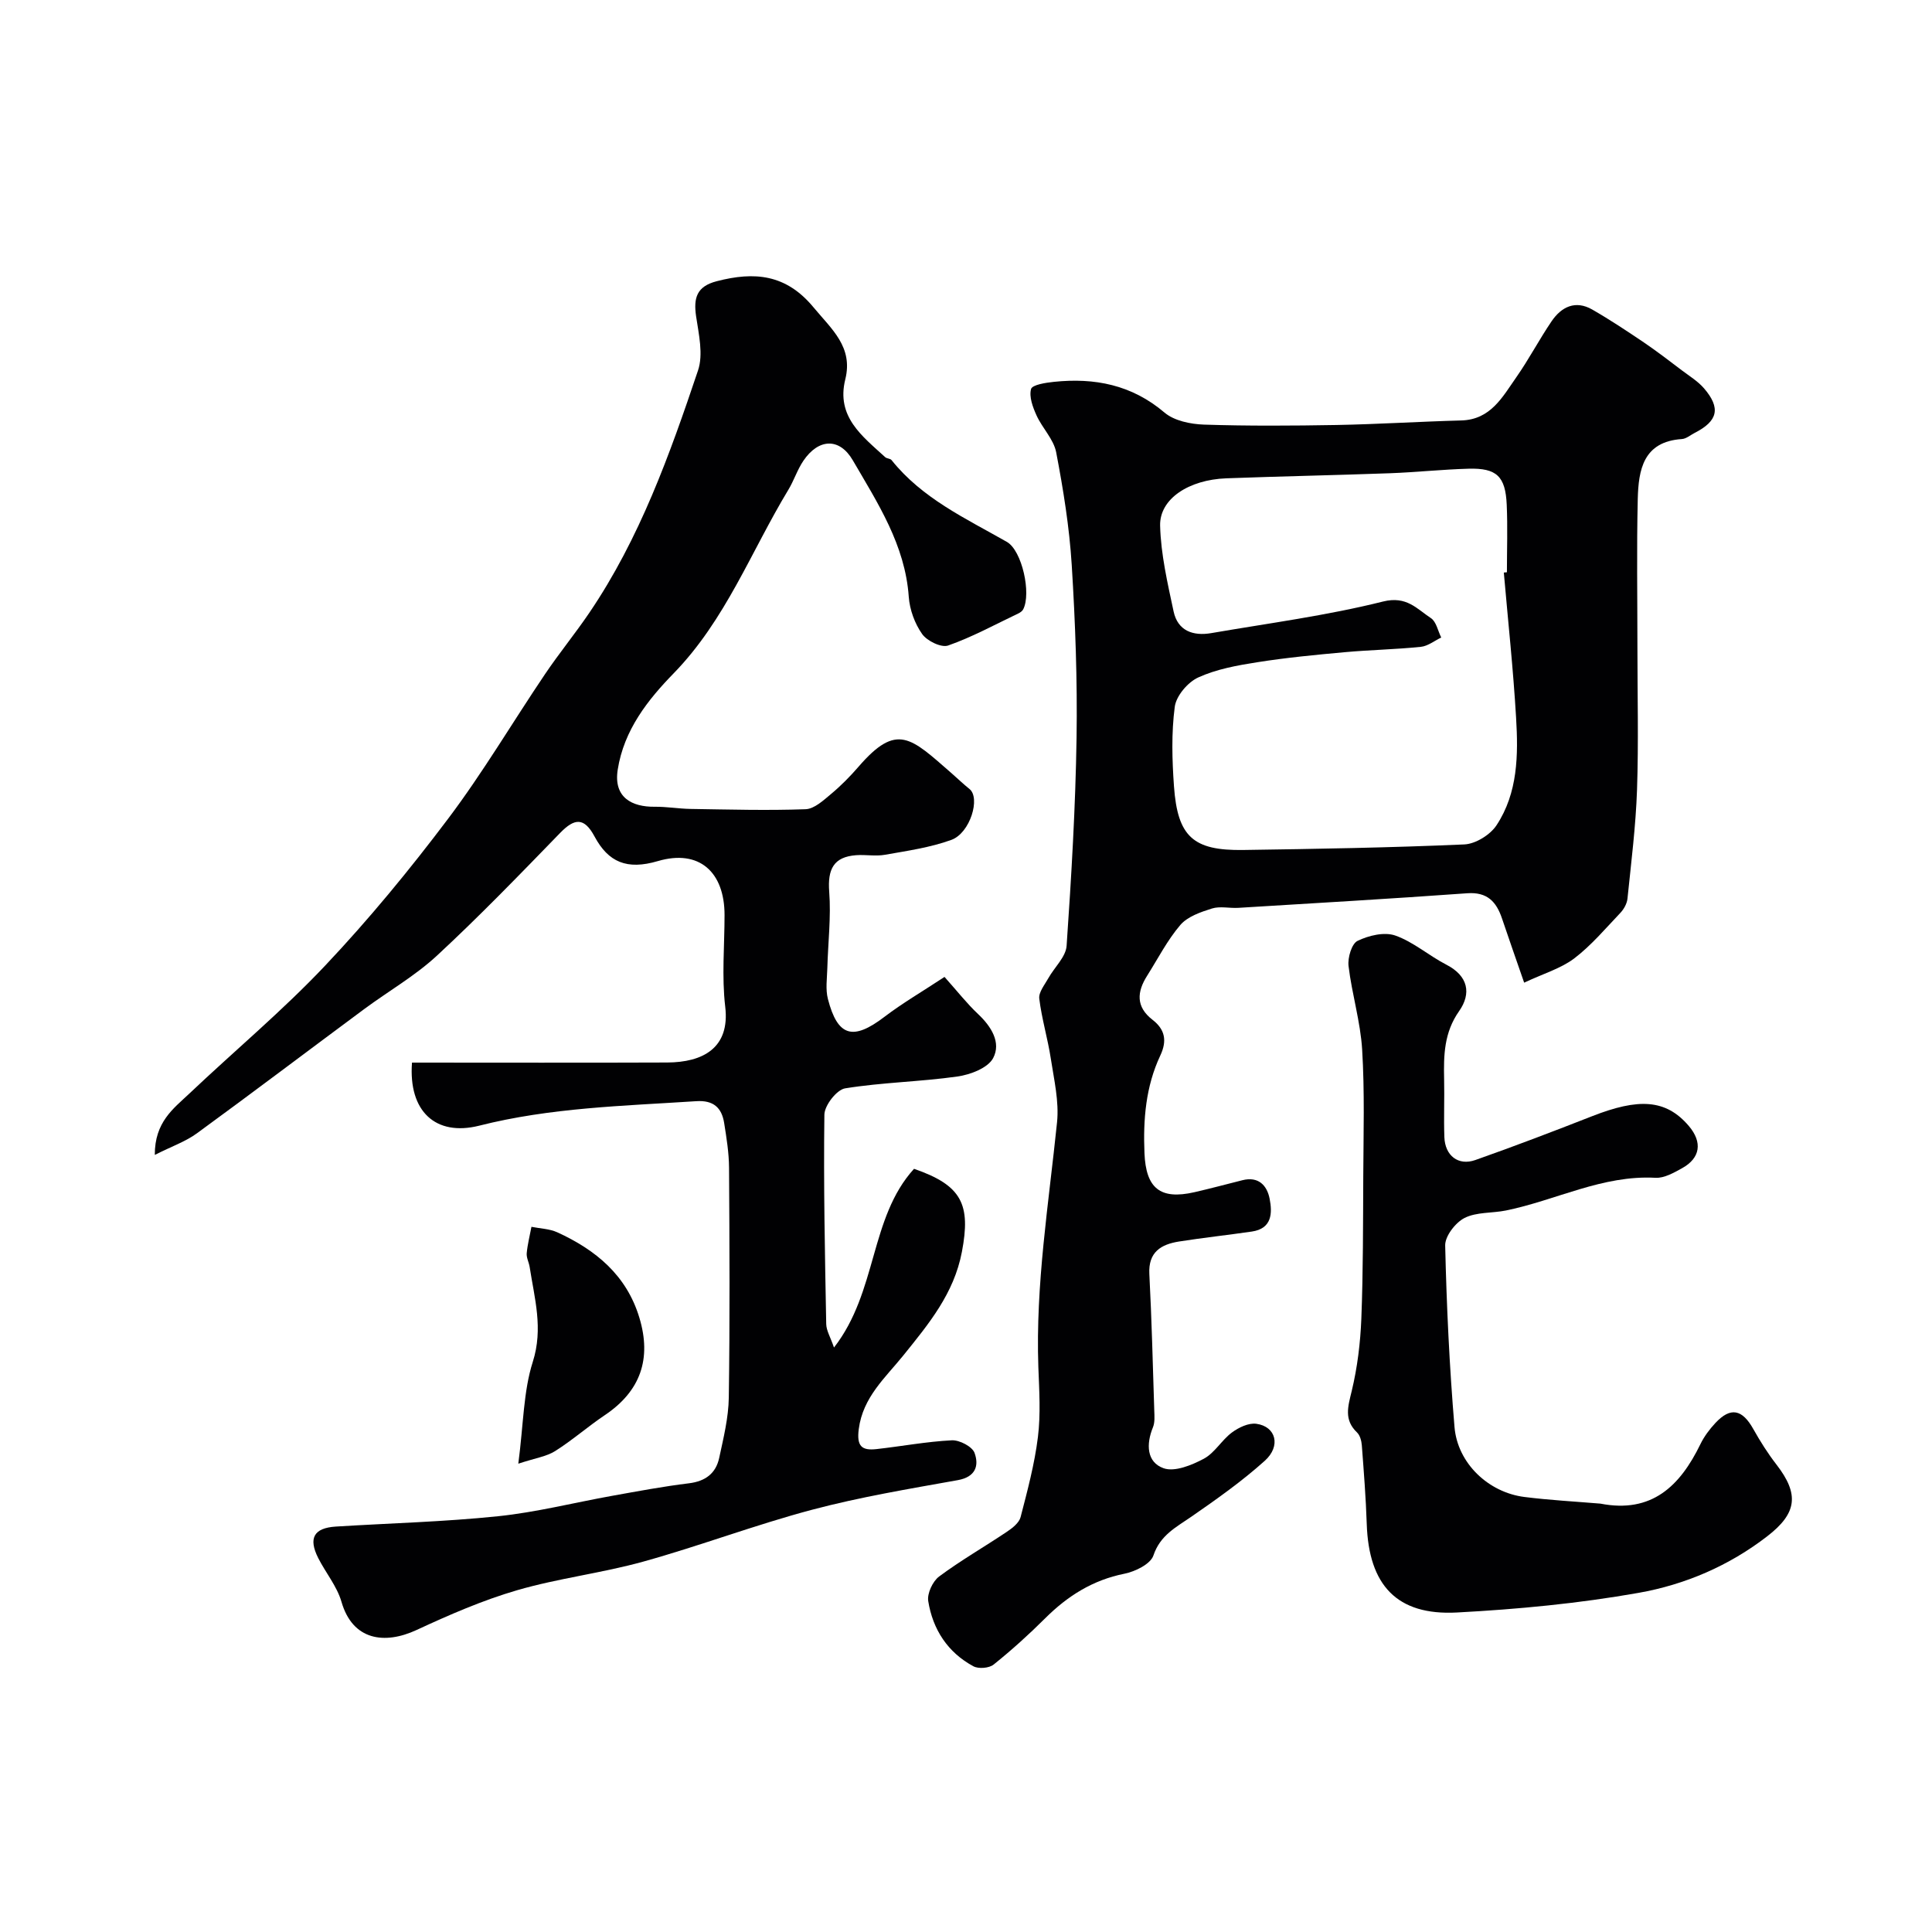
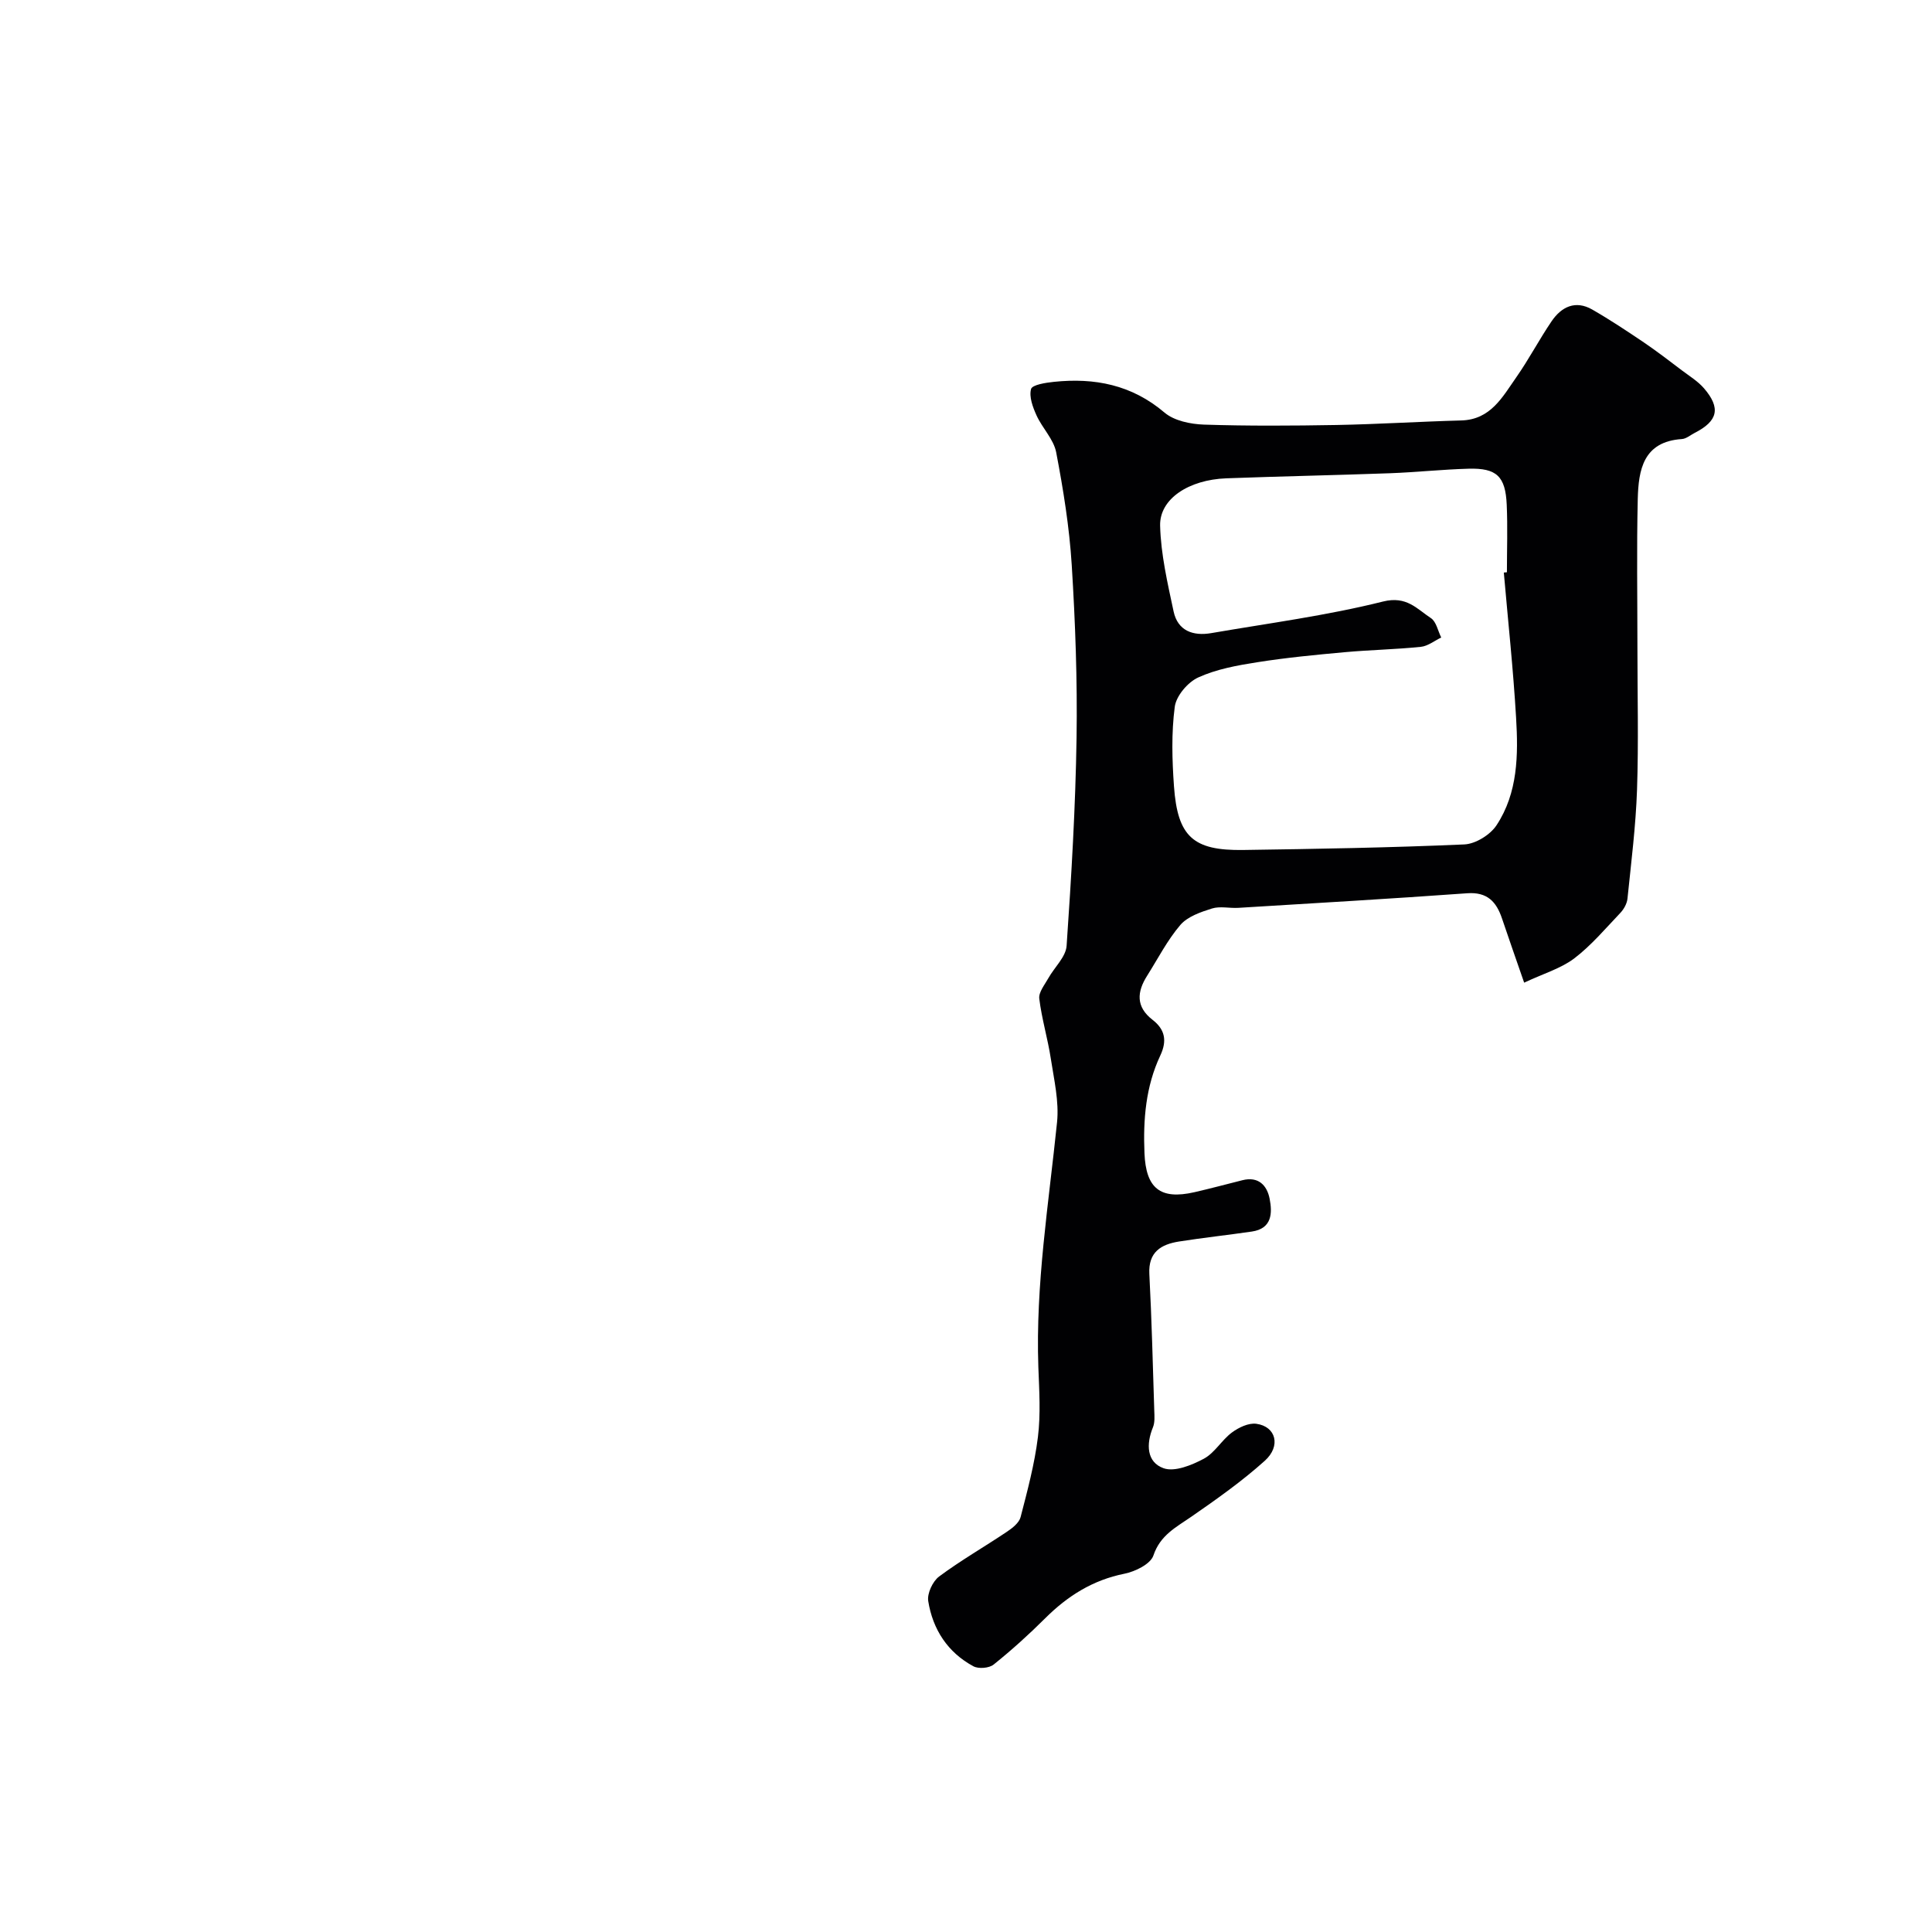
<svg xmlns="http://www.w3.org/2000/svg" enable-background="new 0 0 400 400" viewBox="0 0 400 400">
  <g fill="#010103">
-     <path d="m85.3 220c17.87 0 35.35.05 52.83-.02 7.35-.03 13.04-2.97 12.02-11.55-.74-6.25-.14-12.65-.14-18.98 0-8.89-5.23-13.69-13.81-11.17-6.41 1.89-10.25.23-13.11-5.1-2.15-4-4.14-3.8-7.12-.73-8.36 8.61-16.7 17.25-25.5 25.4-4.54 4.21-10.06 7.36-15.08 11.08-11.55 8.56-23.01 17.24-34.62 25.71-2.34 1.71-5.21 2.7-8.72 4.47-.03-6.8 3.86-9.59 7.08-12.63 9.37-8.88 19.33-17.18 28.18-26.55 9.06-9.59 17.5-19.85 25.45-30.4 7.23-9.59 13.36-20 20.09-29.97 2.92-4.33 6.24-8.38 9.17-12.7 10.44-15.39 16.64-32.74 22.5-50.17 1.12-3.33.15-7.5-.4-11.2-.56-3.82.12-6.2 4.28-7.27 7.79-2.02 14.32-1.48 20.02 5.4 3.77 4.55 8.25 8.21 6.59 14.91-1.93 7.78 3.52 11.77 8.26 16.12.34.31 1.05.27 1.32.61 6.34 7.94 15.34 12.07 23.87 16.93 3.15 1.8 5.1 10.71 3.37 13.99-.2.37-.65.67-1.06.86-4.79 2.28-9.49 4.86-14.48 6.61-1.41.49-4.36-.95-5.37-2.38-1.53-2.16-2.58-5.05-2.77-7.7-.75-10.75-6.44-19.42-11.58-28.26-2.77-4.76-7.11-4.53-10.24.09-1.26 1.86-1.95 4.09-3.12 6.02-7.72 12.76-12.98 26.93-23.73 37.98-5.3 5.44-10.3 11.69-11.59 19.97-.9 5.78 2.99 7.71 7.65 7.66 2.47-.03 4.95.41 7.43.45 7.94.12 15.89.35 23.82.06 1.81-.07 3.71-1.85 5.29-3.17 2.04-1.7 3.93-3.62 5.67-5.63 7.97-9.22 10.81-6.02 19.25 1.34 1.24 1.08 2.43 2.24 3.72 3.27 2.31 1.84.16 9.12-3.75 10.54-4.38 1.59-9.11 2.26-13.74 3.08-1.94.35-4-.06-5.99.09-4.63.35-5.92 2.87-5.56 7.57.4 5.23-.25 10.54-.39 15.82-.06 2.13-.4 4.38.12 6.38 2.02 7.82 5.2 8.65 11.67 3.72 3.78-2.88 7.93-5.29 12.47-8.29 2.68 3 4.64 5.51 6.93 7.67 2.76 2.59 4.84 5.92 3.14 9.14-1.09 2.05-4.72 3.43-7.4 3.81-7.71 1.09-15.56 1.21-23.24 2.45-1.75.28-4.27 3.53-4.3 5.44-.19 14.45.11 28.91.38 43.36.03 1.36.87 2.71 1.61 4.86 9.03-11.6 7.34-26.85 16.57-37 9.93 3.43 11.78 7.38 9.91 17.2-1.65 8.66-6.87 14.91-12.11 21.42-3.72 4.62-8.38 8.64-9.24 15.25-.47 3.58.62 4.5 3.67 4.16 5.2-.58 10.38-1.56 15.59-1.82 1.59-.08 4.23 1.29 4.71 2.61.95 2.61.25 4.98-3.48 5.64-10.1 1.81-20.27 3.5-30.17 6.13-11.76 3.12-23.19 7.47-34.92 10.73-8.6 2.39-17.58 3.44-26.14 5.93-7.14 2.08-14.06 5.1-20.83 8.24-6.59 3.05-13.22 2.17-15.53-5.84-.93-3.22-3.27-6.01-4.82-9.07-2.08-4.13-.89-6.22 3.64-6.51 11.2-.7 22.44-.98 33.59-2.14 7.93-.82 15.73-2.81 23.59-4.22 5.3-.95 10.6-1.95 15.94-2.6 3.41-.42 5.57-2.05 6.26-5.25.89-4.13 1.93-8.33 1.99-12.51.23-15.85.15-31.71.05-47.57-.02-3.09-.52-6.19-1.01-9.26-.51-3.19-2.23-4.76-5.8-4.52-15.07.98-30.19 1.33-44.96 5.08-8.95 2.23-14.64-2.95-13.87-13.07z" />
-     <path d="m315.56 203.45c-1.94-5.6-3.29-9.44-4.59-13.3-1.17-3.46-3.05-5.51-7.2-5.21-15.79 1.14-31.59 2.05-47.39 3.02-1.83.11-3.79-.39-5.47.14-2.33.73-5.03 1.66-6.53 3.4-2.7 3.16-4.64 6.97-6.88 10.52-2.11 3.33-2.37 6.42 1.12 9.12 2.57 1.99 3.06 4.31 1.6 7.41-3 6.38-3.56 13.2-3.27 20.2.3 7.24 3.22 9.71 10.35 8.08 3.32-.76 6.62-1.65 9.93-2.48 3.31-.84 5.09 1.07 5.63 3.82.59 2.99.5 6.2-3.68 6.81-5.01.73-10.06 1.27-15.06 2.06-3.75.59-6.4 2.18-6.16 6.74.49 9.42.72 18.85 1.02 28.28.04 1.15.14 2.42-.27 3.44-1.44 3.5-1.32 7.23 2.19 8.48 2.29.82 5.83-.63 8.33-1.96 2.25-1.2 3.69-3.84 5.8-5.42 1.41-1.05 3.47-2.04 5.08-1.82 4.06.55 5.16 4.59 1.75 7.66-4.72 4.24-9.95 7.94-15.18 11.56-3.19 2.21-6.46 3.82-7.88 8.05-.6 1.77-3.75 3.32-5.99 3.77-6.56 1.31-11.77 4.6-16.41 9.22-3.39 3.38-6.95 6.6-10.68 9.59-.93.75-3.11.93-4.18.36-5.34-2.87-8.42-7.64-9.36-13.5-.25-1.58.92-4.09 2.25-5.09 4.49-3.34 9.38-6.14 14.03-9.26 1.14-.76 2.53-1.85 2.84-3.03 1.42-5.48 2.9-10.99 3.59-16.59.59-4.76.27-9.65.09-14.48-.6-17.05 2.14-33.81 3.87-50.68.44-4.31-.62-8.81-1.29-13.18-.64-4.17-1.88-8.25-2.39-12.42-.16-1.32 1.11-2.86 1.87-4.22 1.26-2.27 3.63-4.41 3.79-6.72.99-14.34 1.84-28.71 2.06-43.08.18-11.92-.26-23.88-1-35.78-.49-7.82-1.75-15.62-3.22-23.32-.52-2.7-2.88-5.01-4.07-7.64-.77-1.7-1.57-3.84-1.13-5.46.24-.87 3.02-1.31 4.7-1.48 8.45-.89 16.15.6 22.93 6.36 2 1.7 5.37 2.39 8.14 2.49 9.15.3 18.33.24 27.49.08 8.6-.16 17.2-.71 25.8-.94 6.1-.16 8.55-4.87 11.41-8.95 2.61-3.73 4.73-7.8 7.29-11.57 2.04-3.01 4.94-4.44 8.43-2.44 3.66 2.1 7.19 4.45 10.69 6.81 2.7 1.83 5.29 3.83 7.89 5.8 1.57 1.18 3.3 2.24 4.56 3.7 3.51 4.09 2.88 6.77-1.94 9.23-.88.45-1.74 1.21-2.64 1.27-8.02.53-8.99 6.39-9.14 12.44-.24 10.19-.07 20.39-.07 30.58 0 9.86.25 19.73-.08 29.58-.26 7.53-1.21 15.05-1.98 22.56-.11 1.03-.74 2.17-1.47 2.94-3.1 3.26-6.04 6.76-9.59 9.46-2.78 2.08-6.36 3.12-10.33 4.99zm-4.21-84.91c.21-.02.43-.04.64-.06 0-4.66.17-9.34-.04-13.99-.26-5.88-2.09-7.61-7.89-7.45-5.44.15-10.86.74-16.3.94-11.29.41-22.58.63-33.87 1.05-7.74.29-13.83 4.23-13.7 9.8.15 5.94 1.54 11.89 2.79 17.76.86 4.02 4.03 5.14 7.8 4.49 11.88-2.05 23.89-3.62 35.56-6.54 4.89-1.22 7 1.52 9.92 3.44 1.11.73 1.44 2.64 2.13 4.01-1.4.67-2.76 1.78-4.22 1.93-5.24.54-10.52.63-15.77 1.11-6.05.55-12.11 1.13-18.1 2.08-4.16.65-8.45 1.43-12.22 3.15-2.17.99-4.57 3.82-4.86 6.09-.71 5.41-.55 10.99-.16 16.46.75 10.42 3.97 13.32 14.32 13.17 15.26-.22 30.53-.48 45.78-1.15 2.33-.1 5.37-1.98 6.68-3.97 4.44-6.72 4.51-14.58 4.05-22.27-.59-10.04-1.67-20.04-2.54-30.05z" />
-     <path d="m331.35 311.31c10.62 2.07 16.48-3.63 20.7-12.31.77-1.59 1.89-3.08 3.1-4.38 3.14-3.37 5.56-2.86 7.86 1.26 1.43 2.55 3.01 5.05 4.8 7.36 4.77 6.17 4.21 10.09-1.91 14.82-7.93 6.13-17.03 10.02-26.63 11.72-12.4 2.2-25.04 3.4-37.63 4.07-12.43.66-18.25-5.65-18.67-18.32-.18-5.44-.61-10.87-1.02-16.3-.07-.91-.37-2.05-.98-2.64-2.77-2.64-1.89-5.37-1.11-8.6 1.17-4.87 1.79-9.94 1.99-14.95.38-9.84.35-19.71.4-29.56.04-8.72.3-17.46-.23-26.15-.35-5.81-2.13-11.53-2.82-17.34-.2-1.71.65-4.6 1.86-5.19 2.3-1.12 5.55-1.9 7.81-1.11 3.77 1.32 6.97 4.18 10.59 6.04 4.54 2.34 5.19 5.97 2.64 9.6-3.13 4.44-3.22 9.14-3.11 14.1.09 4-.09 8 .05 12 .14 3.84 2.88 5.99 6.42 4.74 8.11-2.86 16.15-5.93 24.16-9.07 9.52-3.73 15.25-3.61 20.04 2.03 2.84 3.35 2.42 6.64-1.45 8.76-1.69.93-3.67 2.06-5.45 1.96-10.99-.6-20.62 4.66-30.97 6.77-2.87.58-6.1.29-8.58 1.55-1.88.96-4.05 3.77-4 5.7.29 12.54.88 25.08 1.93 37.58.63 7.52 7.03 13.54 14.46 14.48 5.22.66 10.49.94 15.75 1.38z" />
-     <path d="m107.31 303.04c1.08-8.23 1.05-14.98 3-21.09 2.2-6.91.35-13.13-.65-19.63-.15-.96-.69-1.92-.61-2.85.17-1.84.64-3.65.98-5.47 1.79.36 3.74.4 5.36 1.14 7.95 3.64 14.32 8.86 16.98 17.66 2.59 8.56.21 15.24-7.12 20.17-3.52 2.36-6.72 5.19-10.3 7.45-1.78 1.13-4.09 1.45-7.64 2.62z" />
+     <path d="m315.56 203.45c-1.94-5.6-3.29-9.44-4.59-13.3-1.17-3.46-3.05-5.51-7.2-5.21-15.79 1.14-31.59 2.05-47.39 3.02-1.83.11-3.79-.39-5.47.14-2.33.73-5.03 1.66-6.53 3.4-2.7 3.16-4.64 6.97-6.88 10.52-2.11 3.33-2.37 6.42 1.12 9.12 2.57 1.99 3.06 4.31 1.6 7.41-3 6.38-3.56 13.2-3.27 20.2.3 7.24 3.22 9.71 10.35 8.08 3.32-.76 6.62-1.65 9.93-2.48 3.31-.84 5.09 1.07 5.63 3.82.59 2.99.5 6.2-3.68 6.81-5.01.73-10.06 1.27-15.06 2.06-3.75.59-6.4 2.18-6.16 6.74.49 9.42.72 18.85 1.02 28.28.04 1.15.14 2.42-.27 3.44-1.44 3.5-1.32 7.23 2.19 8.48 2.29.82 5.83-.63 8.33-1.96 2.25-1.2 3.69-3.84 5.8-5.42 1.41-1.05 3.47-2.04 5.08-1.82 4.06.55 5.16 4.59 1.75 7.66-4.72 4.24-9.95 7.94-15.18 11.56-3.19 2.21-6.46 3.82-7.88 8.05-.6 1.77-3.75 3.32-5.99 3.77-6.56 1.31-11.77 4.6-16.41 9.22-3.39 3.38-6.95 6.6-10.68 9.59-.93.75-3.11.93-4.18.36-5.34-2.87-8.42-7.64-9.36-13.5-.25-1.58.92-4.09 2.25-5.09 4.49-3.34 9.38-6.14 14.03-9.26 1.14-.76 2.53-1.85 2.84-3.03 1.42-5.48 2.9-10.99 3.59-16.59.59-4.76.27-9.65.09-14.48-.6-17.05 2.14-33.81 3.87-50.68.44-4.31-.62-8.81-1.29-13.18-.64-4.17-1.88-8.25-2.39-12.42-.16-1.32 1.11-2.86 1.87-4.22 1.26-2.27 3.63-4.41 3.79-6.72.99-14.34 1.84-28.71 2.06-43.08.18-11.92-.26-23.88-1-35.78-.49-7.82-1.75-15.62-3.22-23.32-.52-2.7-2.88-5.01-4.07-7.64-.77-1.7-1.57-3.84-1.13-5.46.24-.87 3.02-1.31 4.7-1.48 8.45-.89 16.15.6 22.93 6.36 2 1.7 5.37 2.39 8.14 2.49 9.15.3 18.33.24 27.49.08 8.6-.16 17.2-.71 25.8-.94 6.1-.16 8.55-4.87 11.41-8.95 2.61-3.73 4.73-7.8 7.29-11.57 2.04-3.01 4.94-4.44 8.43-2.44 3.66 2.1 7.19 4.45 10.69 6.81 2.7 1.83 5.29 3.83 7.89 5.8 1.57 1.18 3.3 2.24 4.56 3.7 3.51 4.09 2.88 6.77-1.94 9.23-.88.45-1.74 1.21-2.64 1.27-8.02.53-8.99 6.39-9.14 12.44-.24 10.19-.07 20.39-.07 30.58 0 9.86.25 19.73-.08 29.58-.26 7.53-1.21 15.05-1.98 22.56-.11 1.03-.74 2.17-1.47 2.94-3.1 3.26-6.04 6.76-9.59 9.46-2.78 2.08-6.36 3.12-10.33 4.99m-4.21-84.91c.21-.02.43-.04.64-.06 0-4.66.17-9.34-.04-13.99-.26-5.88-2.09-7.61-7.89-7.45-5.44.15-10.86.74-16.3.94-11.29.41-22.58.63-33.87 1.05-7.74.29-13.83 4.23-13.7 9.8.15 5.94 1.54 11.89 2.79 17.76.86 4.02 4.03 5.14 7.8 4.49 11.88-2.05 23.89-3.62 35.56-6.54 4.89-1.22 7 1.52 9.92 3.44 1.11.73 1.44 2.64 2.13 4.01-1.4.67-2.76 1.78-4.22 1.93-5.24.54-10.52.63-15.77 1.11-6.05.55-12.11 1.13-18.1 2.08-4.16.65-8.45 1.43-12.22 3.15-2.17.99-4.57 3.82-4.86 6.09-.71 5.41-.55 10.99-.16 16.46.75 10.42 3.97 13.32 14.32 13.17 15.26-.22 30.53-.48 45.78-1.15 2.33-.1 5.37-1.98 6.68-3.97 4.44-6.72 4.51-14.58 4.05-22.27-.59-10.04-1.67-20.04-2.54-30.05z" />
  </g>
</svg>